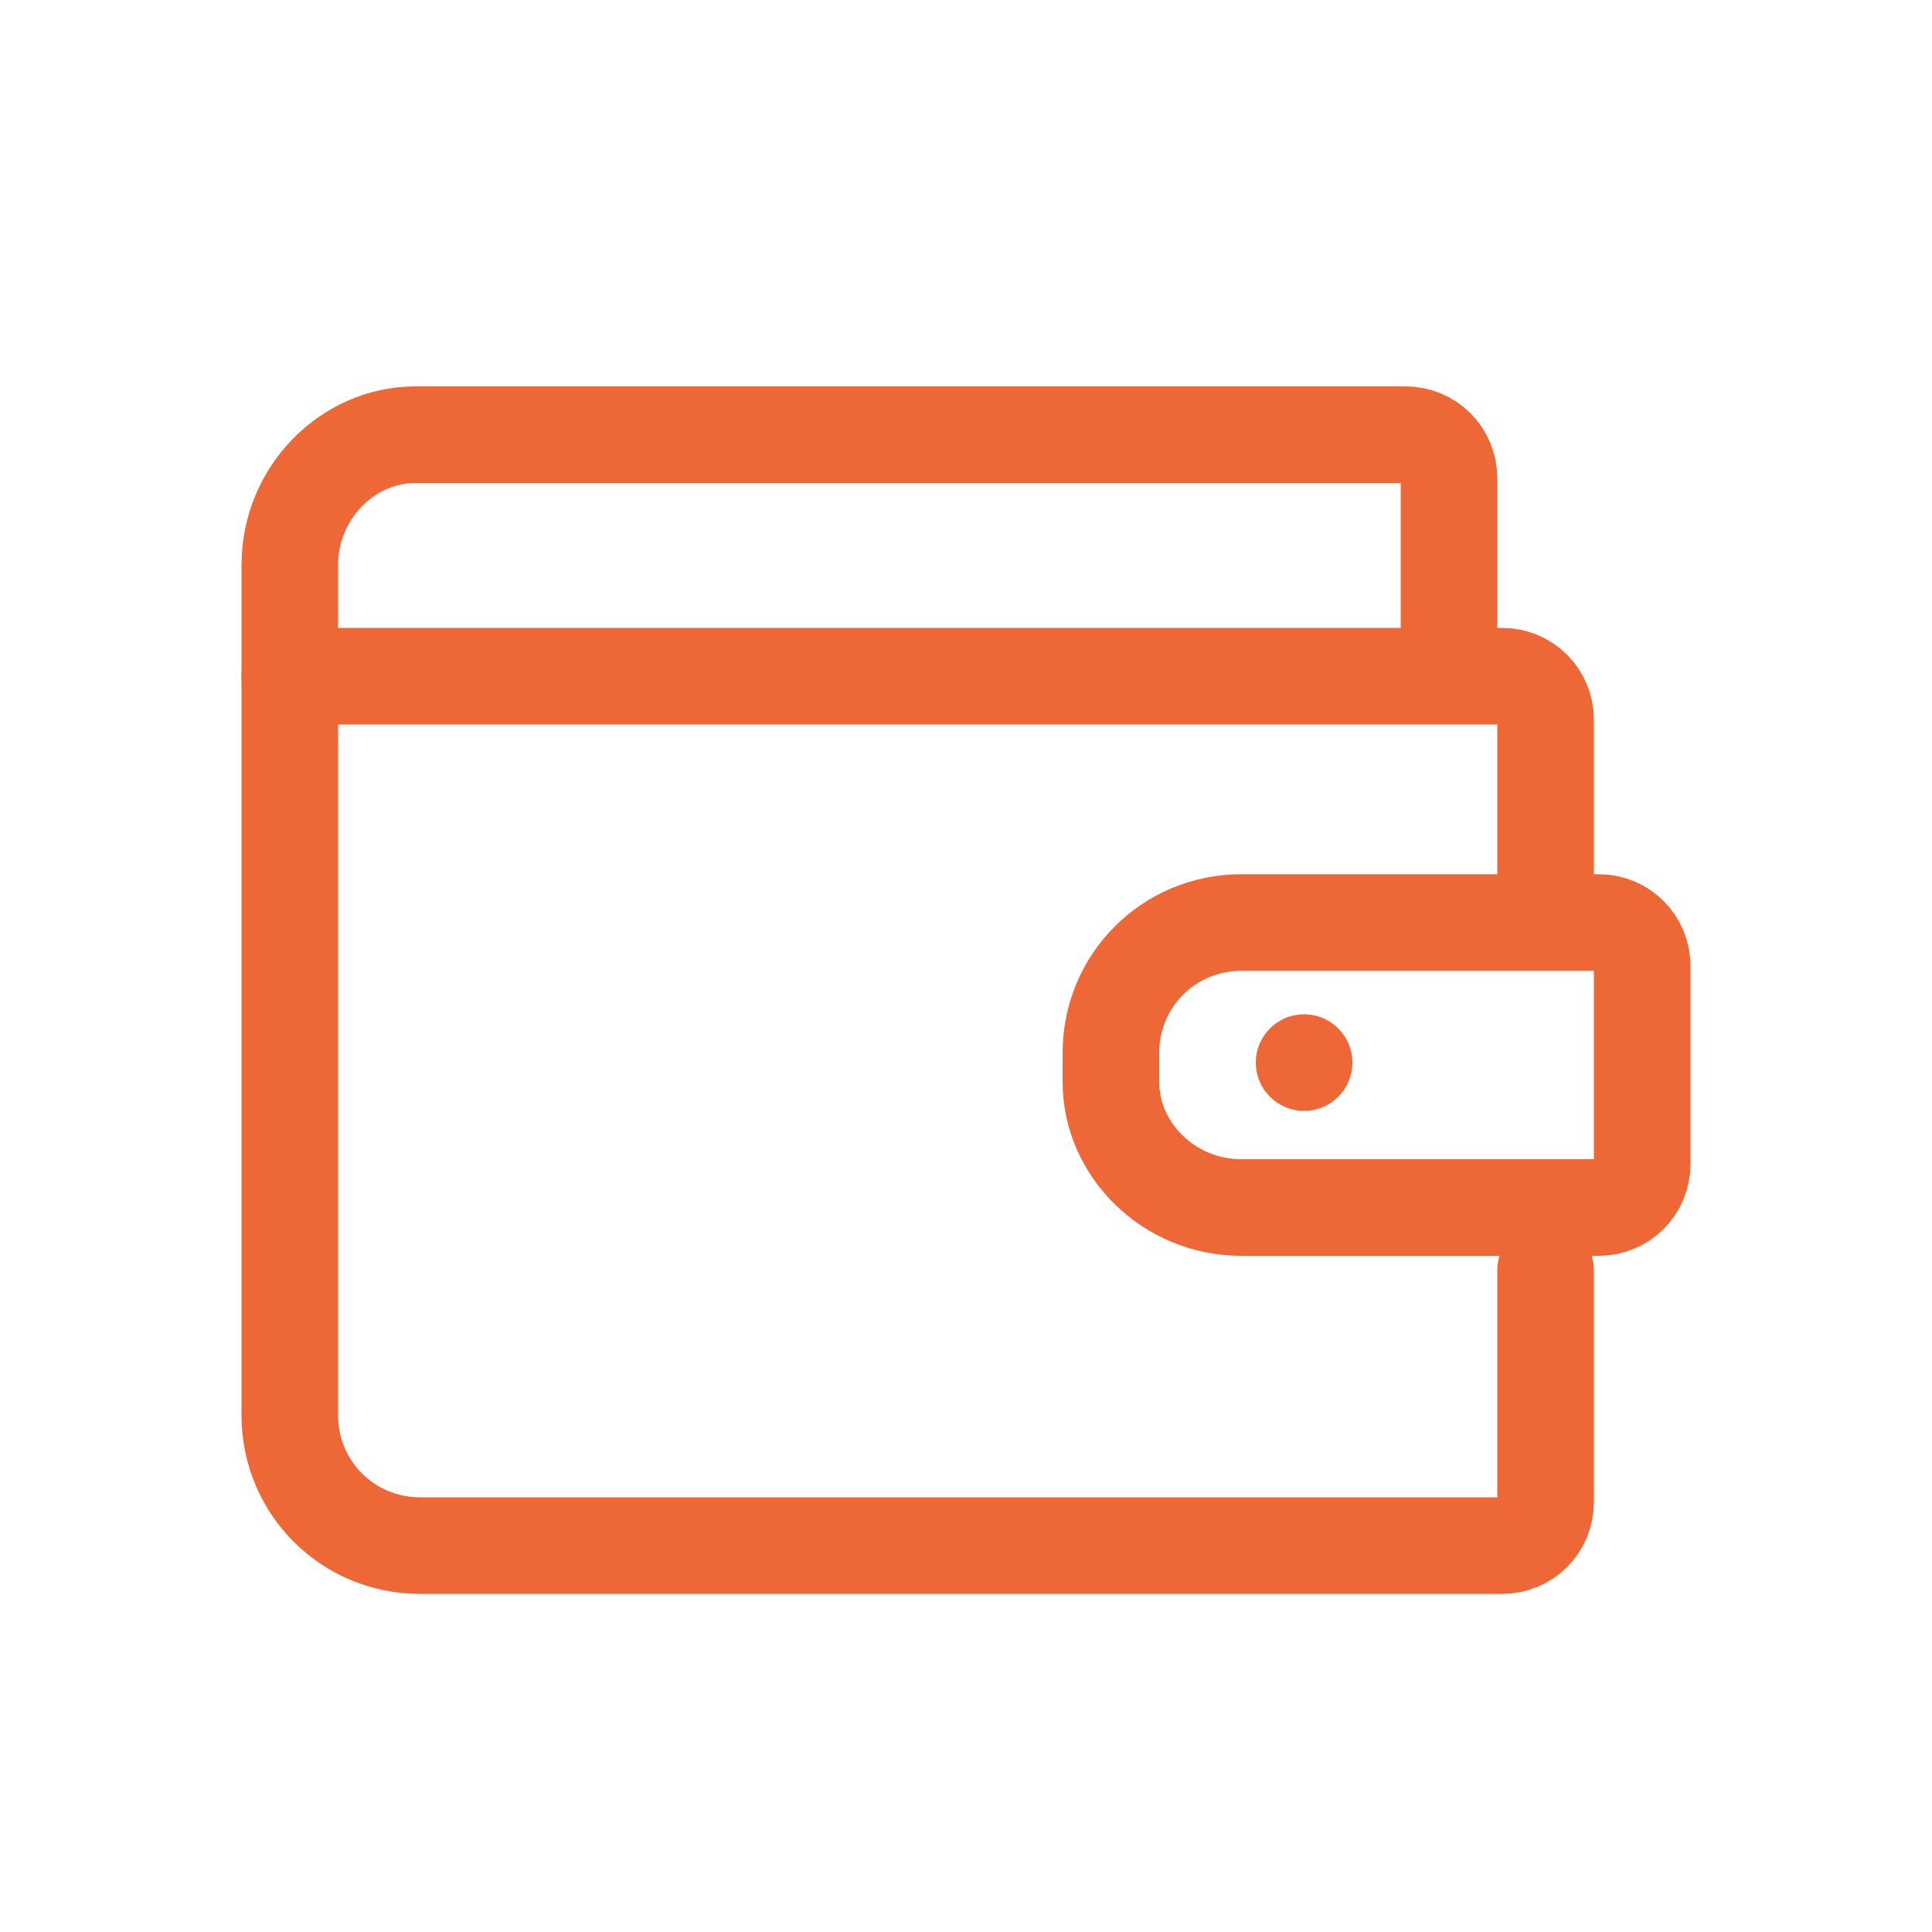
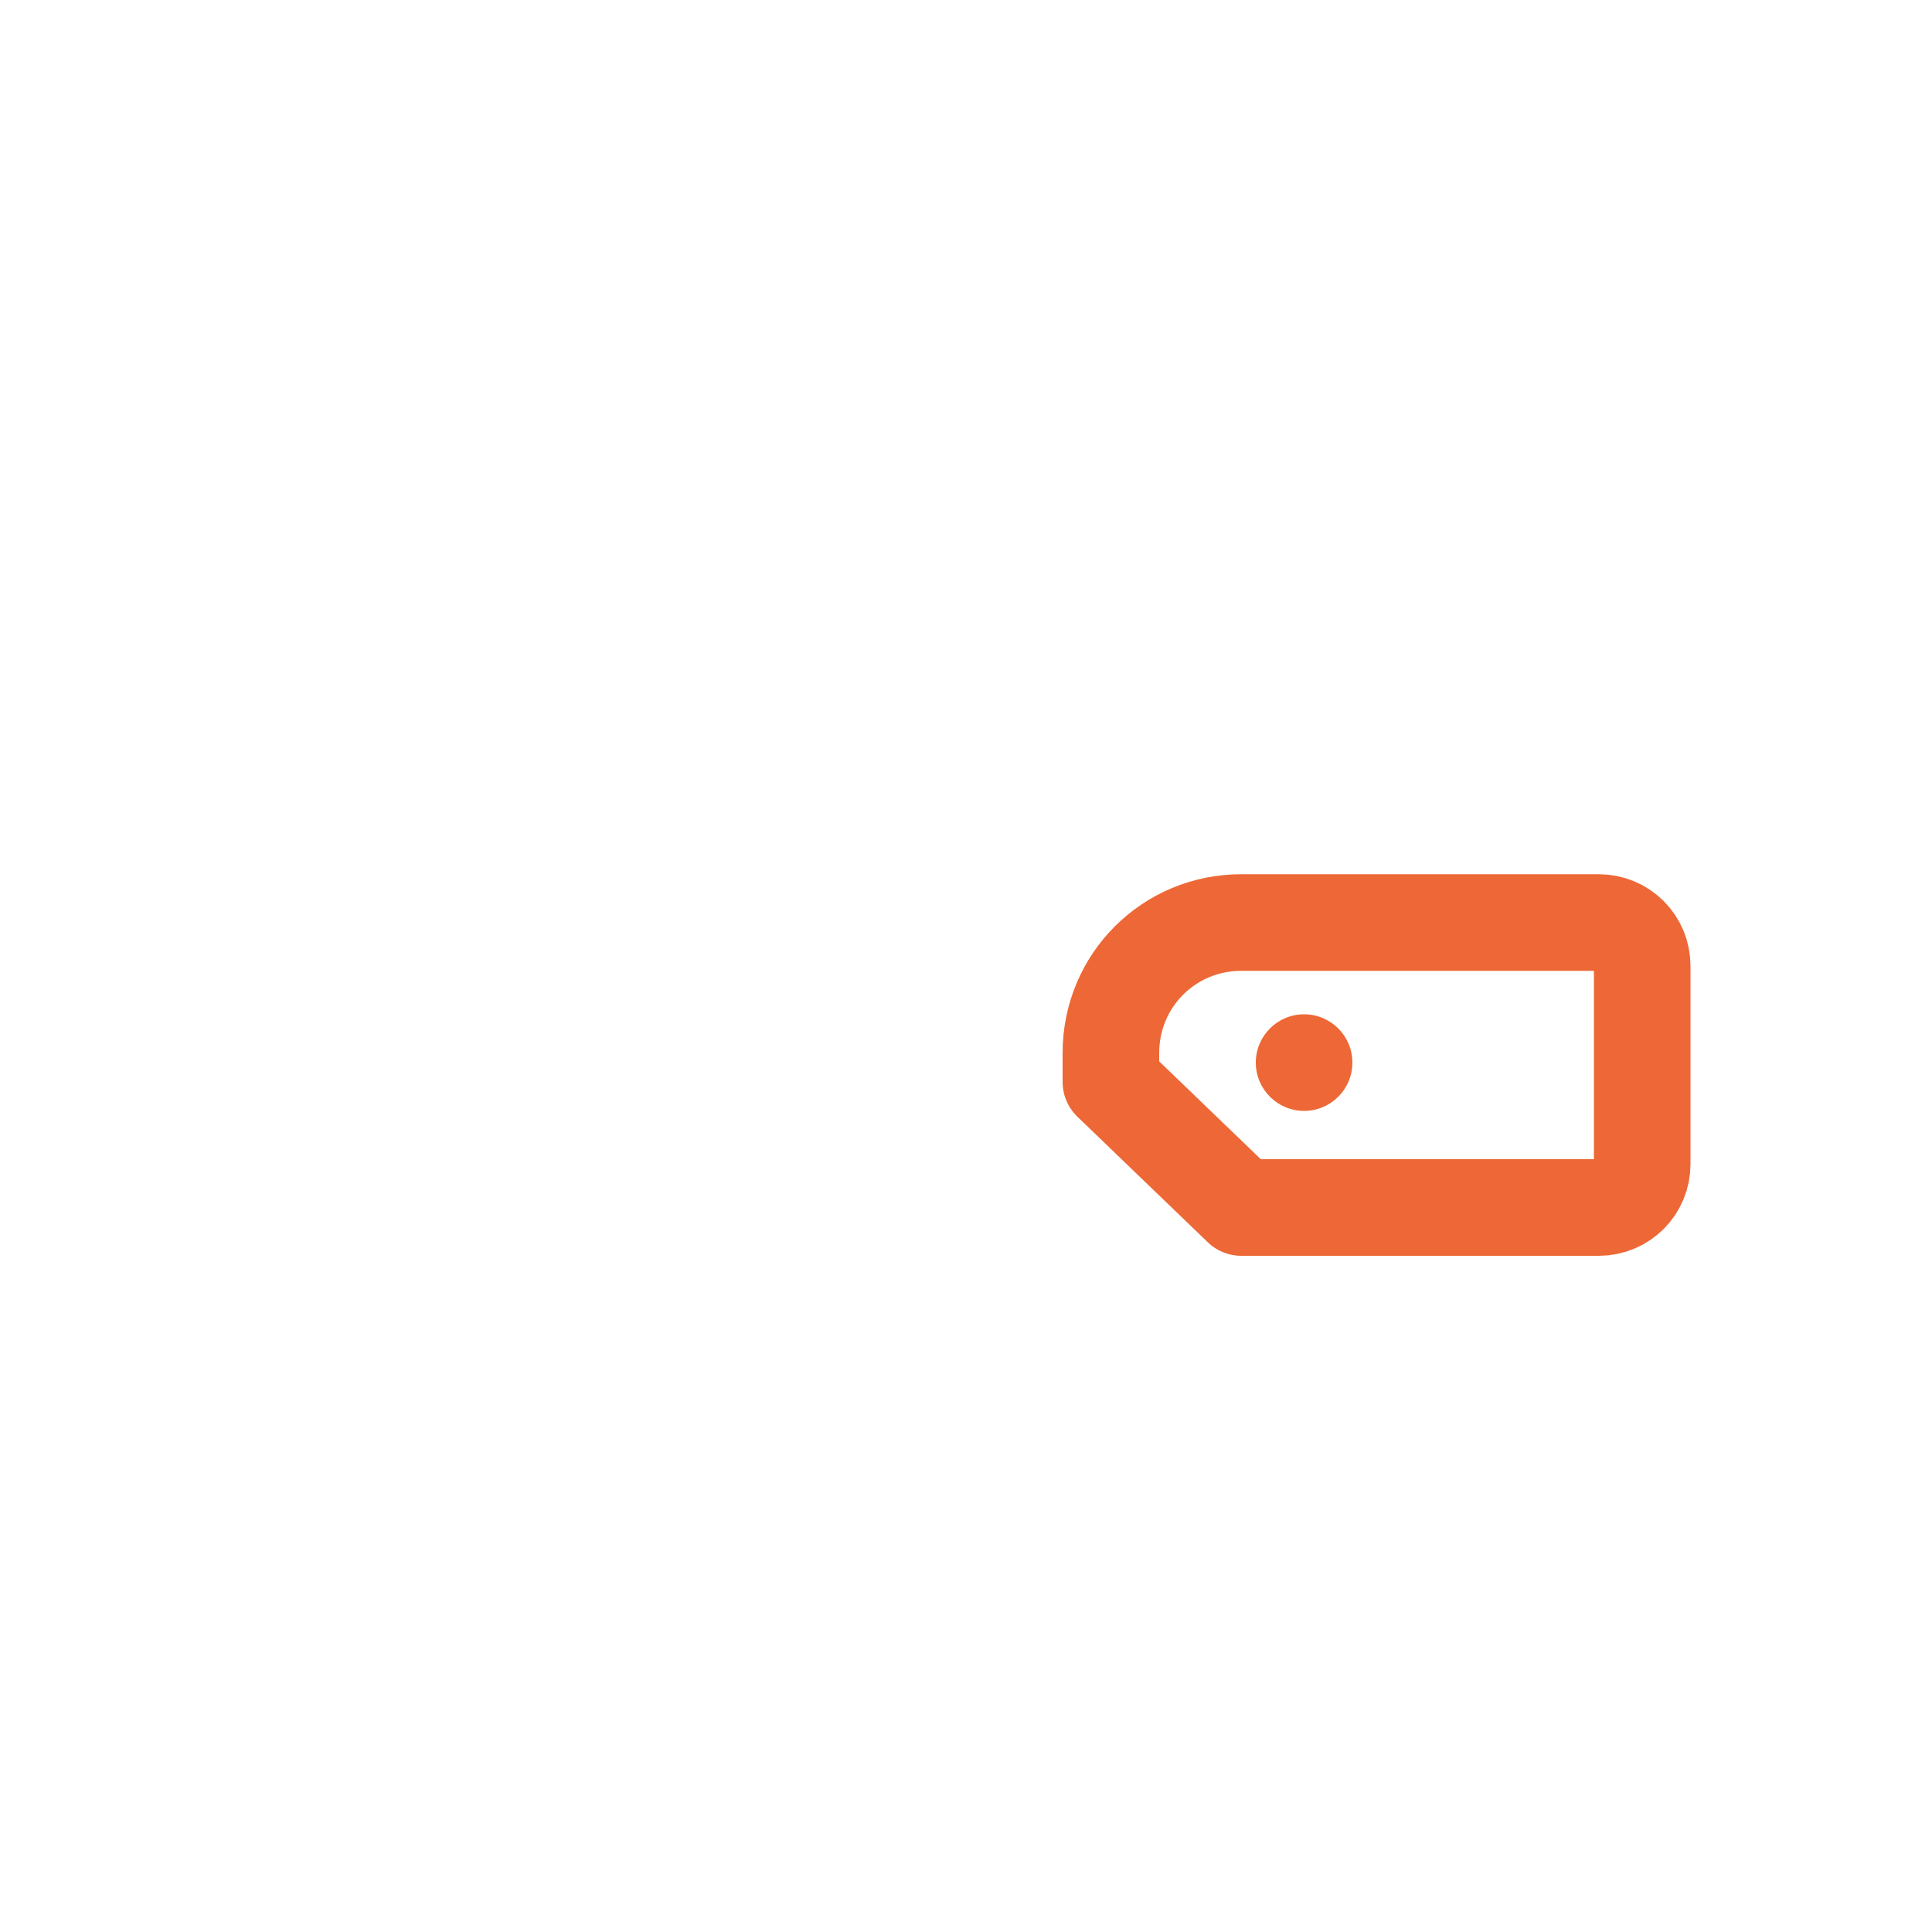
<svg xmlns="http://www.w3.org/2000/svg" version="1.1" id="Слой_1" x="0px" y="0px" viewBox="0 0 40 40" style="enable-background:new 0 0 40 40;" xml:space="preserve">
  <style type="text/css">
	.st0{fill:none;stroke:#ED6836;stroke-width:2;stroke-linecap:round;stroke-linejoin:round;stroke-miterlimit:10;}
	.st1{fill:#ED6836;}
	.st2{fill:none;}
</style>
  <g>
-     <path class="st0" d="M32,18.2v-3.3c0-0.5-0.4-0.9-0.9-0.9H6v15.3C6,30.8,7.2,32,8.7,32h22.4c0.5,0,0.9-0.4,0.9-0.9v-4.8" />
-     <path class="st0" d="M6,14v-2.3C6,10.2,7.2,9,8.6,9H10h17.1h2C29.6,9,30,9.4,30,9.9V13" />
-     <path class="st0" d="M25.7,25h7.4c0.5,0,0.9-0.4,0.9-0.9v-4.1c0-0.5-0.4-0.9-0.9-0.9h-7.4c-1.5,0-2.7,1.2-2.7,2.7v0.6   C23,23.8,24.2,25,25.7,25z" />
+     <path class="st0" d="M25.7,25h7.4c0.5,0,0.9-0.4,0.9-0.9v-4.1c0-0.5-0.4-0.9-0.9-0.9h-7.4c-1.5,0-2.7,1.2-2.7,2.7v0.6   z" />
    <circle class="st1" cx="27" cy="22" r="1" />
  </g>
  <g>
-     <rect class="st2" width="40" height="40" />
-   </g>
+     </g>
</svg>